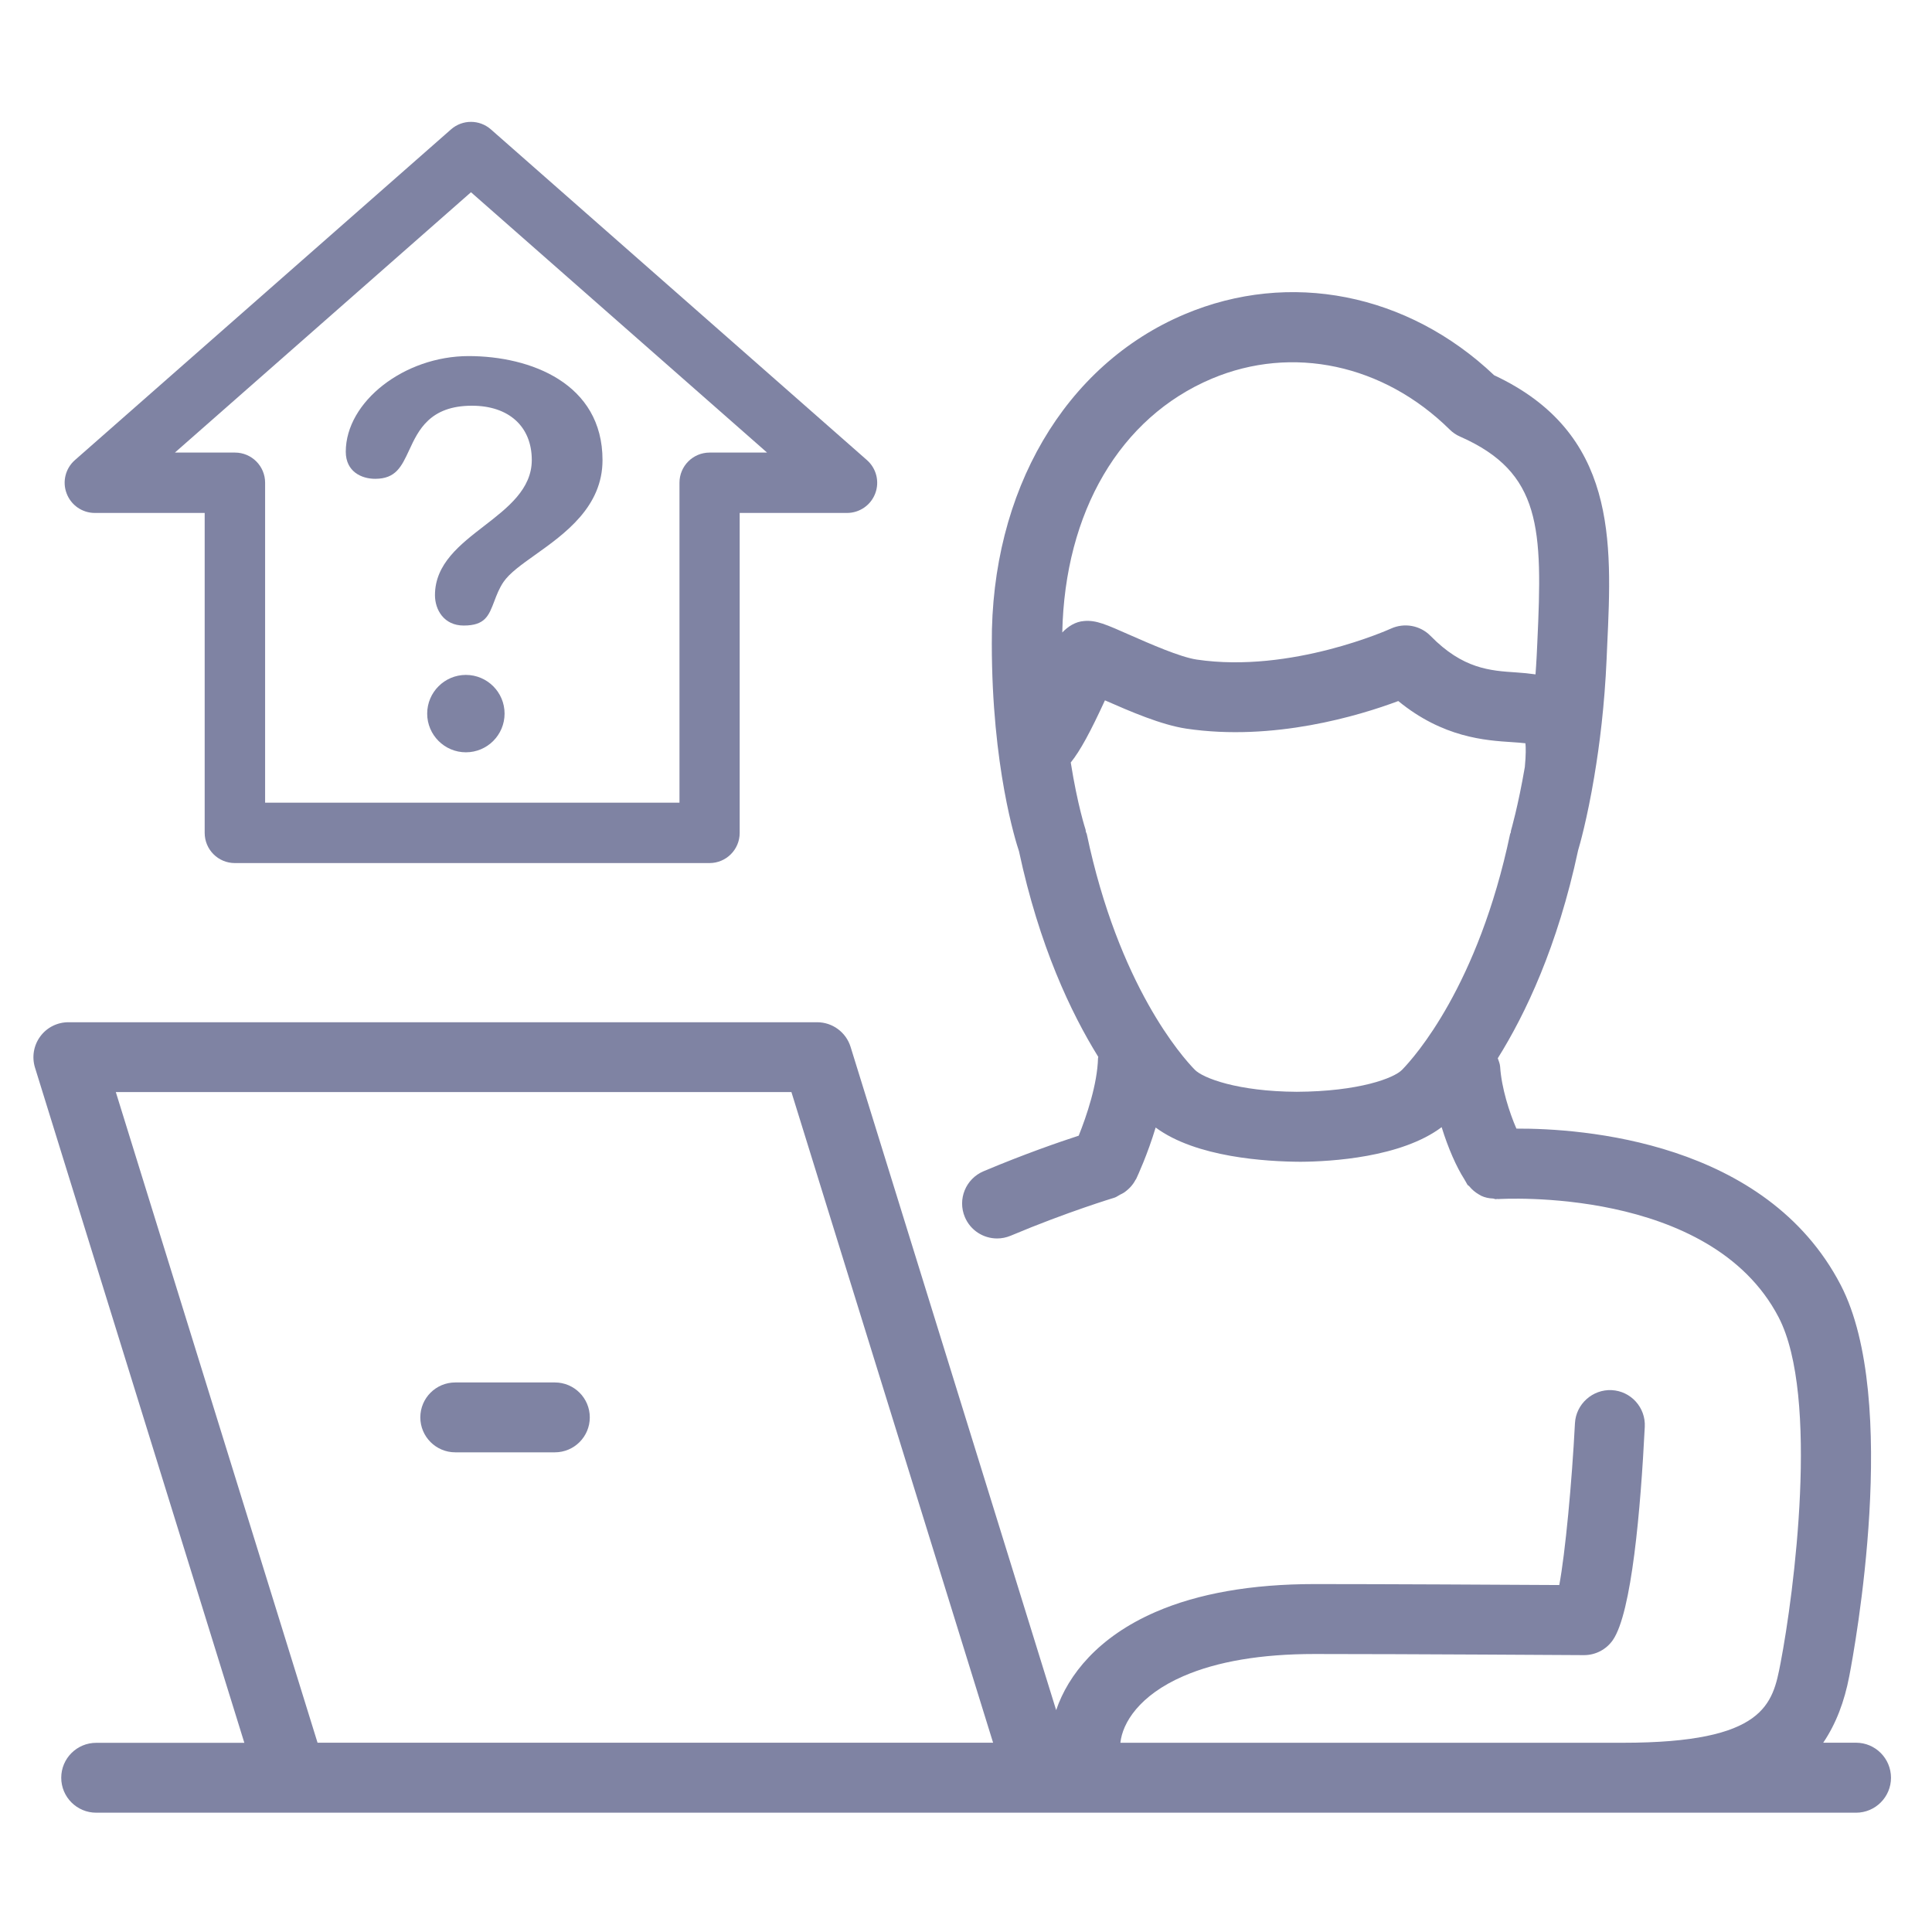
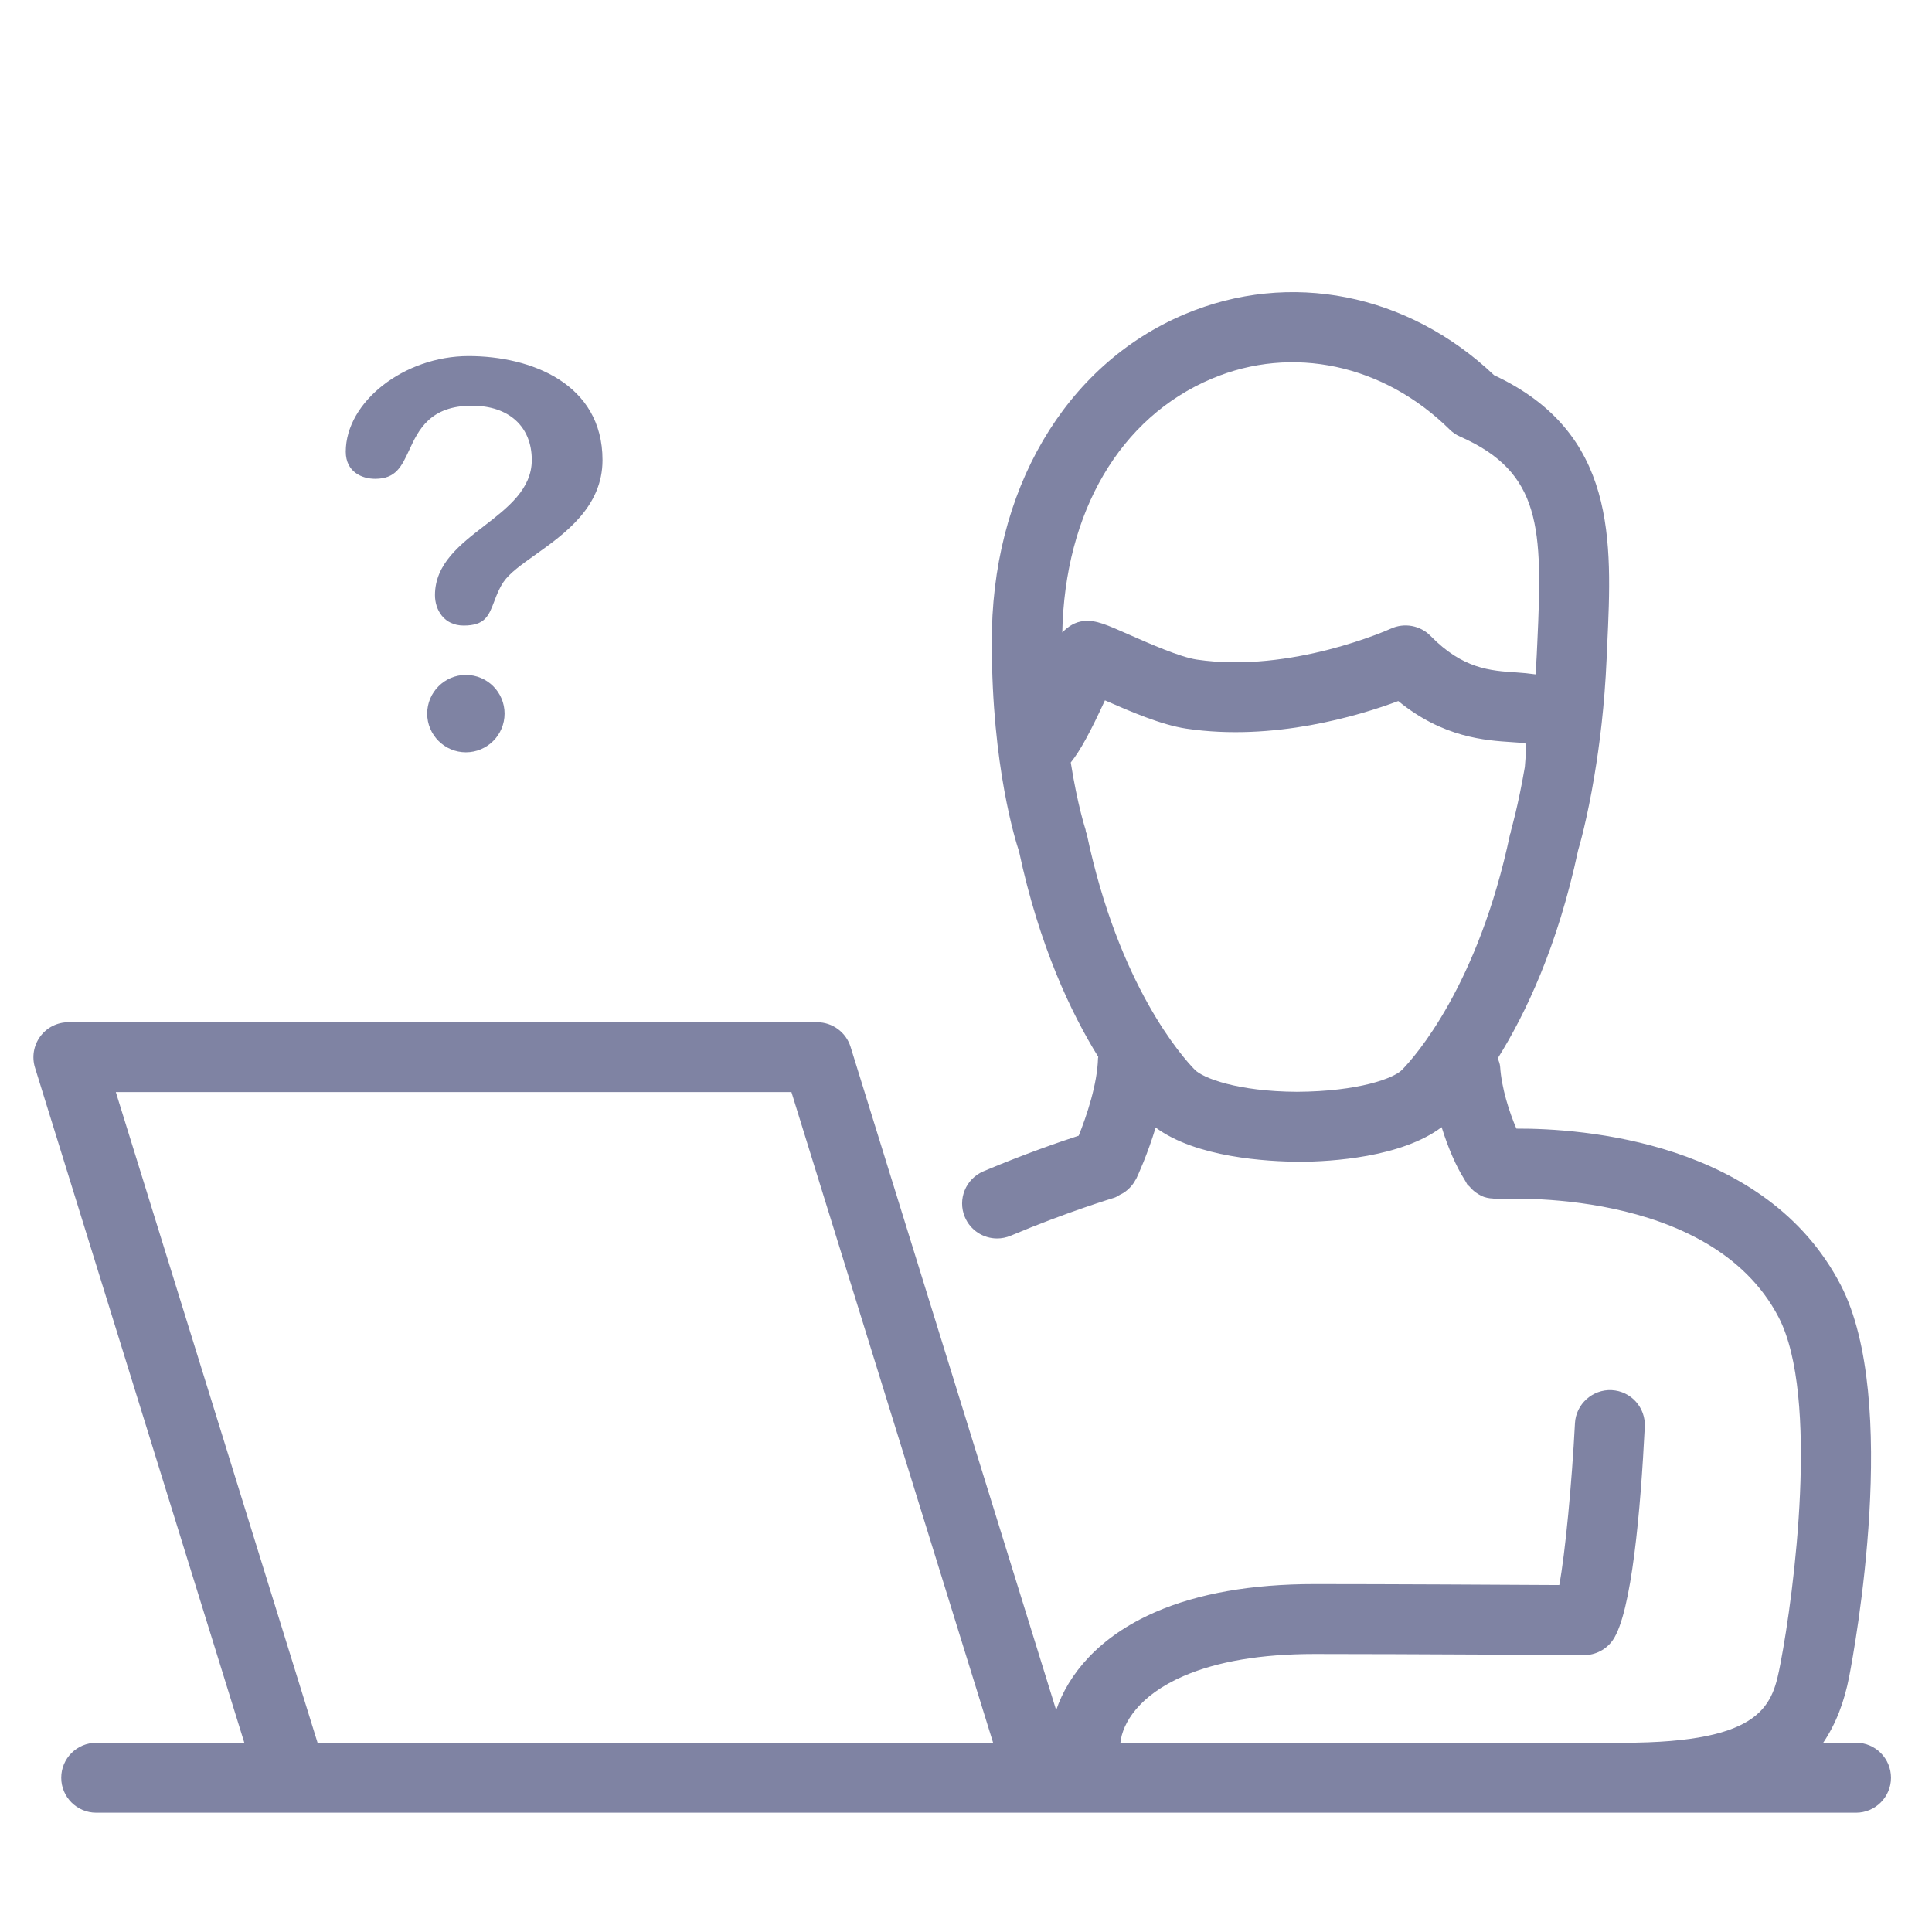
<svg xmlns="http://www.w3.org/2000/svg" version="1.1" x="0px" y="0px" viewBox="0 0 36 36" style="enable-background:new 0 0 36 36;" xml:space="preserve">
  <g id="Layer_2">
</g>
  <g id="Layer_1">
    <rect style="fill:none;" width="36" height="36" />
    <circle style="display:none;fill:#495053;" cx="18" cy="13.748" r="7.938" />
    <path style="display:none;fill:#7F83A3;" d="M2.304,9.311h1.162v3.965c0,0.487,0.395,0.882,0.882,0.882h9.226   c0.487,0,0.882-0.395,0.882-0.882V9.311h1.162c0.36,0,0.683-0.218,0.818-0.551c0.135-0.333,0.054-0.715-0.204-0.965L9.575,1.353   c-0.342-0.331-0.885-0.331-1.227,0L1.691,7.795c-0.258,0.25-0.339,0.632-0.204,0.965S1.945,9.311,2.304,9.311z M8.961,3.214   l4.487,4.342c-0.427,0.061-0.756,0.429-0.756,0.873v3.965H9.844v-1.701c0-0.487-0.395-0.882-0.882-0.882   c-0.487,0-0.882,0.395-0.882,0.882v1.701H5.231V8.429c0-0.444-0.328-0.812-0.756-0.873L8.961,3.214z" />
    <g>
      <path style="fill:#7F83A3;" d="M34.585,32.473h-0.612c0.241-0.357,0.395-0.769,0.485-1.237c0.101-0.521,0.951-5.151-0.158-7.29    c-1.395-2.689-4.832-2.921-6.044-2.916c-0.131-0.301-0.277-0.755-0.303-1.152c-0.004-0.057-0.026-0.107-0.044-0.159    c0.514-0.822,1.114-2.079,1.497-3.875c0.025-0.082,0.167-0.574,0.302-1.38c0,0,0,0,0-0.001c0,0,0-0.001,0-0.001    c0.098-0.582,0.191-1.318,0.229-2.185l0.011-0.253c0.091-1.947,0.185-3.959-2.107-5.032c-1.61-1.527-3.811-1.963-5.768-1.136    c-2.233,0.943-3.61,3.295-3.592,6.136c0,2.291,0.449,3.7,0.506,3.868c0.378,1.768,0.969,3.013,1.478,3.834    c0,0.008-0.005,0.015-0.005,0.023c-0.012,0.485-0.213,1.08-0.36,1.445c-0.36,0.117-1.015,0.343-1.774,0.663    c-0.332,0.141-0.487,0.522-0.347,0.854c0.105,0.249,0.346,0.398,0.601,0.398c0.084,0,0.17-0.017,0.252-0.051    c1.053-0.444,1.926-0.706,1.934-0.709c0.039-0.012,0.068-0.037,0.103-0.055c0.027-0.014,0.052-0.024,0.077-0.041    c0.09-0.063,0.164-0.141,0.213-0.237c0.002-0.004,0.007-0.006,0.009-0.01c0.033-0.07,0.213-0.459,0.366-0.964    c0.756,0.559,2.065,0.635,2.7,0.638c0.566-0.003,1.878-0.08,2.629-0.645c0.122,0.394,0.274,0.738,0.424,0.973    c0.006,0.014,0.015,0.025,0.022,0.038c0.012,0.018,0.024,0.046,0.035,0.062c0.009,0.013,0.024,0.017,0.034,0.029    c0.051,0.063,0.11,0.112,0.179,0.152c0.014,0.008,0.027,0.017,0.041,0.024c0.07,0.033,0.144,0.049,0.224,0.052    c0.017,0.001,0.033,0.012,0.05,0.012c0.009,0,0.017-0.004,0.026-0.004c0.007-0.001,0.013,0.003,0.02,0.002    c0.04-0.001,3.95-0.249,5.225,2.204c0.764,1.473,0.284,5.15,0.035,6.442c-0.147,0.764-0.287,1.485-2.938,1.485h-9.363    c0.038-0.369,0.351-0.885,1.175-1.242c0.629-0.273,1.45-0.412,2.441-0.412c1.687,0,5.02,0.021,5.02,0.021c0.001,0,0.003,0,0.004,0    c0.213,0,0.413-0.104,0.535-0.279c0.353-0.508,0.519-2.441,0.596-3.975c0.019-0.359-0.258-0.666-0.617-0.684    c-0.354-0.017-0.665,0.258-0.684,0.617c-0.057,1.109-0.181,2.42-0.292,3.015c-0.978-0.006-3.26-0.018-4.562-0.018    c-1.171,0-2.167,0.175-2.961,0.52c-1.068,0.464-1.628,1.17-1.852,1.829l-3.831-12.36c-0.085-0.272-0.337-0.458-0.623-0.458H1.274    c-0.207,0-0.402,0.098-0.524,0.265c-0.123,0.167-0.159,0.382-0.098,0.58l3.901,12.582H1.792c-0.36,0-0.651,0.292-0.651,0.651    s0.292,0.651,0.651,0.651h3.645H19.39h15.195c0.359,0,0.651-0.292,0.651-0.651S34.945,32.473,34.585,32.473z M22.58,7.056    c1.5-0.632,3.198-0.269,4.432,0.947c0.056,0.056,0.122,0.101,0.194,0.132c1.519,0.669,1.539,1.715,1.44,3.829l-0.012,0.256    c-0.005,0.121-0.015,0.231-0.022,0.346c-0.121-0.017-0.241-0.029-0.353-0.036c-0.491-0.032-0.999-0.064-1.603-0.681    c-0.193-0.197-0.489-0.25-0.74-0.135c-0.018,0.008-1.854,0.838-3.618,0.576c-0.311-0.047-0.866-0.292-1.233-0.453    c-0.456-0.201-0.638-0.286-0.868-0.265c-0.161,0.013-0.294,0.1-0.403,0.213C19.841,9.541,20.867,7.779,22.58,7.056z     M24.162,20.344c-1.098-0.006-1.748-0.255-1.899-0.411c-0.232-0.237-1.419-1.567-2.013-4.394    c-0.003-0.014-0.012-0.023-0.016-0.037c-0.004-0.014-0.001-0.028-0.006-0.043c-0.003-0.008-0.151-0.461-0.276-1.251    c0.178-0.22,0.37-0.578,0.637-1.158c0.474,0.208,1.049,0.457,1.515,0.527c1.624,0.242,3.222-0.241,3.951-0.514    c0.836,0.684,1.626,0.734,2.121,0.766c0.079,0.005,0.177,0.012,0.248,0.021c0.008,0.073,0.011,0.215-0.011,0.443    c-0.127,0.739-0.257,1.18-0.259,1.188c-0.003,0.01,0,0.02-0.003,0.031c-0.003,0.01-0.01,0.017-0.012,0.027    c-0.595,2.829-1.78,4.156-2.013,4.395C25.976,20.089,25.326,20.338,24.162,20.344z M5.917,32.473L2.158,20.349h12.589    l3.758,12.124H5.917z" />
-       <path style="fill:#7F83A3;" d="M10.339,25.76H8.483c-0.36,0-0.651,0.292-0.651,0.651s0.292,0.651,0.651,0.651h1.856    c0.36,0,0.651-0.292,0.651-0.651S10.699,25.76,10.339,25.76z" />
-       <path style="fill:#7F83A3;" d="M1.767,9.558h2.047v5.962c0,0.311,0.252,0.562,0.562,0.562h8.845c0.311,0,0.562-0.252,0.562-0.562    V9.558h2c0.234,0,0.444-0.145,0.526-0.364c0.083-0.219,0.021-0.466-0.155-0.621L9.147,2.411c-0.213-0.187-0.53-0.187-0.743,0    L1.396,8.573C1.22,8.727,1.158,8.975,1.241,9.193C1.323,9.413,1.533,9.558,1.767,9.558z M8.776,3.582l5.517,4.851h-1.07    c-0.311,0-0.562,0.252-0.562,0.562v5.962H4.94V8.995c0-0.311-0.252-0.562-0.562-0.562H3.259L8.776,3.582z" />
      <path style="fill:#7F83A3;" d="M8.681,12.576c-0.397,0-0.721,0.324-0.721,0.721s0.323,0.721,0.721,0.721s0.721-0.323,0.721-0.721    S9.079,12.576,8.681,12.576z" />
      <path style="fill:#7F83A3;" d="M6.99,8.922c0.386,0,0.491-0.226,0.636-0.538c0.17-0.367,0.383-0.824,1.168-0.824    c0.688,0,1.115,0.388,1.115,1.012c0,0.542-0.45,0.89-0.885,1.226c-0.452,0.349-0.919,0.709-0.919,1.292    c0,0.272,0.167,0.566,0.535,0.566c0.399,0,0.467-0.181,0.571-0.454c0.045-0.119,0.092-0.242,0.171-0.358    c0.112-0.164,0.33-0.32,0.583-0.5c0.562-0.4,1.262-0.899,1.262-1.771c0-1.431-1.344-1.938-2.495-1.938    c-1.198,0-2.289,0.85-2.289,1.783C6.444,8.79,6.738,8.922,6.99,8.922z" />
    </g>
  </g>
</svg>